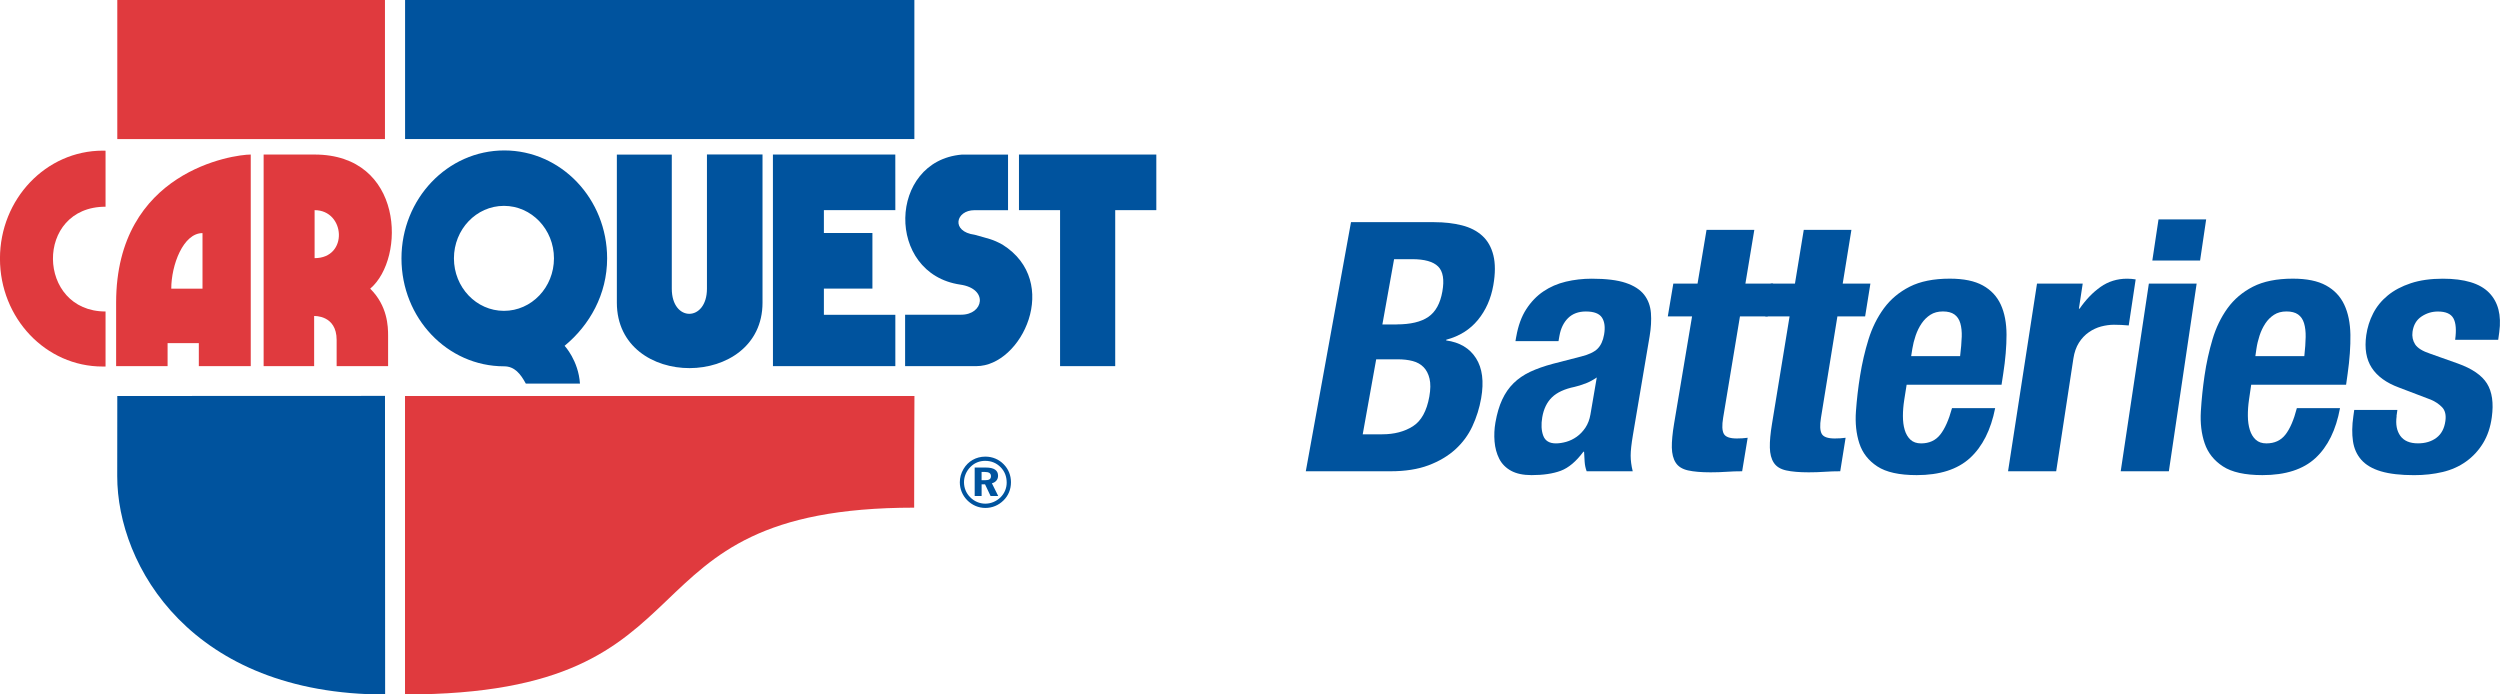
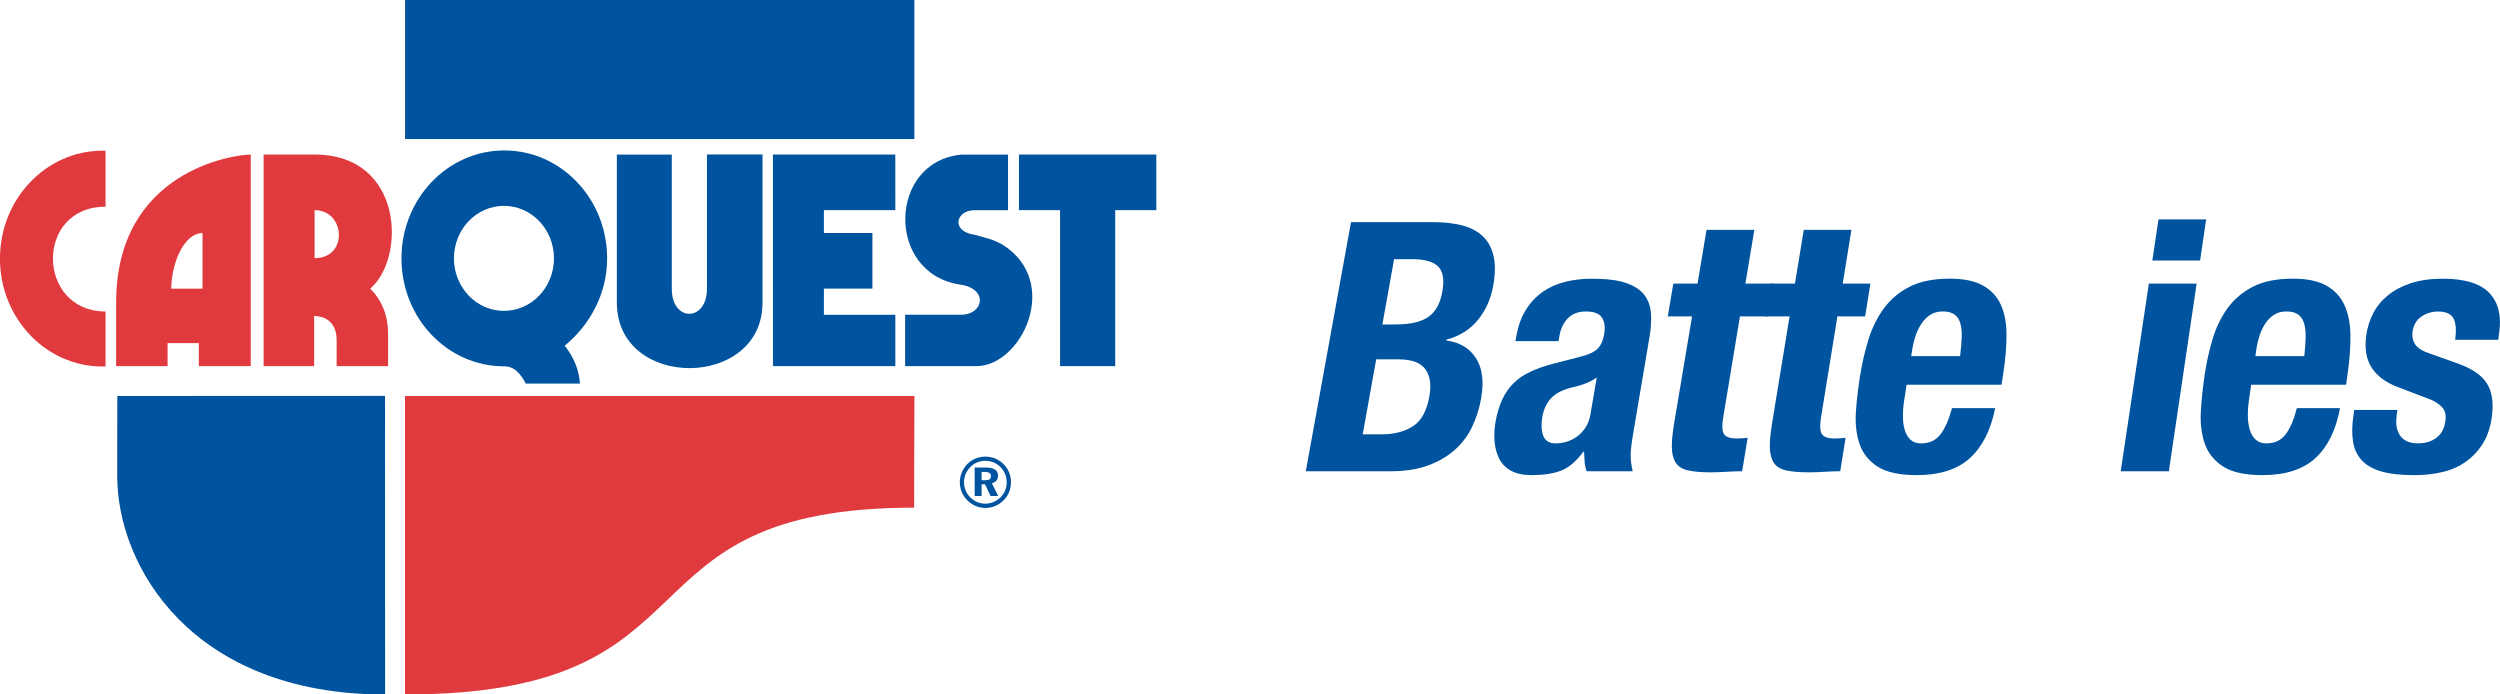
<svg xmlns="http://www.w3.org/2000/svg" id="uuid-eb7de128-b446-4cb6-8a57-5113acbd1a60" viewBox="0 0 706.77 196.34">
  <defs>
    <style>.uuid-6bb22e78-93bf-4745-9d0d-f893843f0730{fill:#e03a3e;}.uuid-70462153-ed1f-4346-95f9-a422c9102d04{fill:#00539e;}</style>
  </defs>
-   <rect class="uuid-6bb22e78-93bf-4745-9d0d-f893843f0730" x="33.16" width="75.67" height="39.32" />
  <rect class="uuid-70462153-ed1f-4346-95f9-a422c9102d04" x="114.52" y="0" width="143.98" height="39.31" />
  <polyline class="uuid-70462153-ed1f-4346-95f9-a422c9102d04" points="288.07 43.69 326.9 43.69 326.9 59.41 315.28 59.41 315.28 103.51 299.69 103.51 299.69 59.41 288.07 59.41 288.07 43.69" />
  <polyline class="uuid-70462153-ed1f-4346-95f9-a422c9102d04" points="218.51 43.68 253.11 43.68 253.12 59.41 232.92 59.41 232.92 65.87 246.64 65.87 246.64 81.59 232.92 81.59 232.92 88.99 253.12 88.99 253.12 103.51 218.52 103.51 218.51 43.68" />
  <path class="uuid-70462153-ed1f-4346-95f9-a422c9102d04" d="M174.39,43.71h15.53v37.91c0,9.52,9.94,9.41,9.94,0v-37.95h15.71v41.9c0,24.56-41.18,24.77-41.18,0v-41.86" />
  <path class="uuid-70462153-ed1f-4346-95f9-a422c9102d04" d="M171.64,73.05c0-16.86-13.02-30.52-29.07-30.52s-29.07,13.66-29.07,30.52,12.95,30.51,29.01,30.51c2.99,0,4.67,2.16,6.14,4.88h15.31c-.43-6.51-4.34-10.68-4.34-10.68,7.07-5.82,12.02-14.55,12.02-24.71ZM142.47,87.88c-7.81,0-14.14-6.64-14.14-14.84s6.33-14.84,14.14-14.84,14.14,6.64,14.14,14.84-6.33,14.84-14.14,14.84Z" />
  <path class="uuid-70462153-ed1f-4346-95f9-a422c9102d04" d="M284.98,43.71v15.71h-9.48c-5.33,0-6.76,6.04.05,6.95,4.04,1.17,4.89,1.17,7.87,2.79,16.75,10.52,5.45,34.35-7.4,34.35h-20.14v-14.54h15.85c6.36,0,7.79-7.34-.26-8.51-21.17-3.11-20.39-34.93.39-36.75h13.12" />
  <path class="uuid-6bb22e78-93bf-4745-9d0d-f893843f0730" d="M29.84,42.6v15.84c-20.12,0-19.53,29.62,0,29.62,0,0,0,15.56,0,15.56,0,0-.29,0-.84,0-16.06,0-29.01-13.66-29.01-30.51s13.02-30.52,29.07-30.52c.28,0,.55,0,.83.02" />
  <path class="uuid-6bb22e78-93bf-4745-9d0d-f893843f0730" d="M32.83,85.57v17.93h14.55v-6.49h8.83v6.49h14.68v-59.81c-4.81,0-38.06,4.61-38.06,41.88ZM57.25,81.61h-8.83c0-6.69,3.38-15.71,8.83-15.71v15.71Z" />
  <path class="uuid-6bb22e78-93bf-4745-9d0d-f893843f0730" d="M88.94,43.69h-14.41v59.81h14.28v-14.16s6.36-.33,6.36,6.76v7.4h14.55v-8.58c0-2.6-.13-8.44-5.06-13.31,10.12-8.63,9.48-37.92-15.72-37.92ZM88.94,72.98v-13.57c8.7,0,9.61,13.57,0,13.57Z" />
  <path class="uuid-70462153-ed1f-4346-95f9-a422c9102d04" d="M108.84,111.92l.04,84.42c-54.8,0-75.74-36.38-75.74-61.71l.02-22.68,75.68-.03" />
  <path class="uuid-6bb22e78-93bf-4745-9d0d-f893843f0730" d="M114.5,196.34v-84.38s144.02,0,144.02,0c0,0-.13,31.56-.08,31.56-86.19,0-52.8,52.81-143.94,52.81" />
  <path class="uuid-70462153-ed1f-4346-95f9-a422c9102d04" d="M278.58,130.29c1.69,0,3.15.62,4.32,1.81,1.13,1.16,1.7,2.62,1.7,4.35,0,1.55-.63,3.07-1.76,4.17-1.19,1.13-2.69,1.77-4.29,1.77s-3.14-.65-4.29-1.84c-1.13-1.13-1.73-2.63-1.73-4.22s.65-3.15,1.83-4.33c1.13-1.14,2.56-1.72,4.22-1.72M278.56,129.09c-2.62,0-4.87,1.3-6.16,3.49-.72,1.22-1.05,2.48-1.05,3.77,0,1.88.72,3.67,2.07,5.05,1.4,1.42,3.21,2.2,5.15,2.2s3.71-.73,5.12-2.12c1.37-1.33,2.12-3.13,2.12-5.13s-.72-3.73-2.05-5.09c-1.38-1.41-3.18-2.17-5.19-2.17ZM275.55,132.18v8.04h1.96v-3.3h.97l1.56,3.3h2.16l-1.78-3.59c1.09-.28,1.74-1.07,1.74-2.13,0-1.53-1.13-2.32-3.43-2.32h-3.16ZM277.51,133.42h.86c1.2,0,1.78.36,1.78,1.2s-.54,1.14-1.68,1.14h-.97v-2.34Z" />
  <path class="uuid-70462153-ed1f-4346-95f9-a422c9102d04" d="M405.48,62.81c2.86,0,5.47.3,7.8.89,2.34.59,4.26,1.58,5.78,2.96,1.52,1.38,2.56,3.22,3.13,5.52.57,2.3.57,5.13-.02,8.48-.67,3.81-2.13,7.09-4.37,9.81-2.25,2.73-5.22,4.59-8.93,5.57l-.03.2c3.83.53,6.64,2.2,8.44,5.03,1.8,2.83,2.28,6.61,1.45,11.34-.48,2.76-1.31,5.39-2.47,7.89-1.16,2.5-2.78,4.69-4.84,6.56-2.07,1.87-4.6,3.37-7.59,4.49-2.99,1.12-6.56,1.68-10.7,1.68h-23.97l12.78-70.43h23.54ZM394.84,91.71c3.92,0,6.91-.71,8.96-2.12,2.05-1.41,3.37-3.8,3.96-7.15.6-3.35.2-5.72-1.19-7.1-1.39-1.38-3.84-2.07-7.36-2.07h-5.09l-3.31,18.45h4.02ZM390.76,122.78c3.41,0,6.3-.76,8.68-2.27,2.37-1.51,3.91-4.31,4.64-8.38.36-2.04.38-3.73.06-5.08-.32-1.35-.88-2.43-1.68-3.25-.8-.82-1.83-1.4-3.08-1.73-1.25-.33-2.66-.49-4.23-.49h-6.09l-3.81,21.21h5.52Z" />
  <path class="uuid-70462153-ed1f-4346-95f9-a422c9102d04" d="M428.66,95.16c.54-3.09,1.48-5.67,2.82-7.74,1.34-2.07,2.95-3.75,4.84-5.03,1.89-1.28,4-2.2,6.35-2.76,2.35-.56,4.79-.84,7.34-.84,4.05,0,7.24.39,9.59,1.18,2.35.79,4.08,1.91,5.21,3.35,1.13,1.45,1.76,3.17,1.92,5.18.15,2.01.03,4.19-.37,6.56l-4.72,27.91c-.42,2.5-.64,4.44-.64,5.82,0,1.38.19,2.86.58,4.44h-13.02c-.32-.85-.51-1.76-.57-2.71-.07-.95-.12-1.89-.16-2.81h-.2c-2.05,2.76-4.18,4.55-6.39,5.38-2.21.82-4.96,1.23-8.25,1.23-2.37,0-4.3-.41-5.8-1.23-1.5-.82-2.62-1.96-3.35-3.4-.73-1.45-1.17-3.07-1.32-4.88-.15-1.81-.06-3.6.25-5.38.44-2.5,1.07-4.65,1.91-6.46.84-1.81,1.91-3.35,3.22-4.64,1.3-1.28,2.87-2.35,4.68-3.21,1.82-.85,3.96-1.61,6.43-2.27l8.02-2.07c2.12-.53,3.65-1.25,4.59-2.17.94-.92,1.57-2.27,1.87-4.04.35-2.04.15-3.63-.6-4.78-.75-1.15-2.27-1.73-4.56-1.73-2.09,0-3.77.63-5.03,1.87-1.26,1.25-2.07,2.93-2.44,5.03l-.26,1.48h-12.17l.22-1.28ZM448.17,108.43c-1.12.43-2.13.74-3.01.94-2.85.59-4.99,1.58-6.41,2.96-1.42,1.38-2.33,3.25-2.74,5.62-.35,2.04-.26,3.78.28,5.23.54,1.45,1.73,2.17,3.57,2.17.92,0,1.9-.15,2.93-.44,1.04-.3,2.02-.77,2.95-1.43.93-.66,1.75-1.51,2.46-2.56.7-1.05,1.18-2.3,1.43-3.75l1.79-10.46c-1.04.72-2.12,1.3-3.24,1.73Z" />
  <path class="uuid-70462153-ed1f-4346-95f9-a422c9102d04" d="M495.96,64.98l-2.52,15.19h7.83l-1.53,9.27h-7.84l-4.76,28.7c-.35,2.1-.29,3.6.19,4.49.48.89,1.7,1.33,3.67,1.33.53,0,1.05-.02,1.58-.05.53-.03,1.03-.08,1.5-.15l-1.56,9.47c-1.51,0-2.98.05-4.41.15-1.43.1-2.93.15-4.51.15-2.63,0-4.75-.18-6.37-.54-1.62-.36-2.78-1.08-3.48-2.17-.71-1.08-1.07-2.52-1.11-4.29-.03-1.78.18-4.01.63-6.71l5.09-30.38h-6.86l1.56-9.27h6.85l2.54-15.19h13.48Z" />
  <path class="uuid-70462153-ed1f-4346-95f9-a422c9102d04" d="M523.41,64.98l-2.46,15.19h7.83l-1.49,9.27h-7.84l-4.65,28.7c-.34,2.1-.27,3.6.21,4.49.48.89,1.71,1.33,3.68,1.33.53,0,1.05-.02,1.58-.05.53-.03,1.03-.08,1.5-.15l-1.52,9.47c-1.51,0-2.98.05-4.41.15-1.43.1-2.93.15-4.51.15-2.63,0-4.75-.18-6.37-.54-1.62-.36-2.78-1.08-3.49-2.17-.71-1.08-1.08-2.52-1.12-4.29-.04-1.78.16-4.01.61-6.71l4.97-30.38h-6.86l1.53-9.27h6.85l2.49-15.19h13.48Z" />
  <path class="uuid-70462153-ed1f-4346-95f9-a422c9102d04" d="M538.35,113.01c-.25,1.58-.38,3.11-.38,4.59,0,1.48.16,2.8.51,3.95.34,1.15.89,2.07,1.63,2.76.74.69,1.74,1.04,2.99,1.04,2.3,0,4.1-.82,5.41-2.47,1.31-1.64,2.42-4.14,3.34-7.5h12.2c-1.22,6.18-3.6,10.88-7.12,14.11-3.53,3.22-8.55,4.83-15.06,4.83-4.93,0-8.65-.82-11.15-2.47-2.5-1.64-4.19-3.81-5.07-6.51-.88-2.7-1.2-5.72-.96-9.07.24-3.35.63-6.71,1.17-10.06.57-3.55,1.36-6.97,2.38-10.26,1.02-3.29,2.47-6.21,4.35-8.78,1.88-2.56,4.31-4.6,7.3-6.12,2.98-1.51,6.76-2.27,11.33-2.27,3.92,0,7.03.64,9.34,1.92,2.31,1.28,4.01,3.09,5.08,5.43,1.07,2.33,1.61,5.16,1.62,8.48,0,3.32-.3,7.02-.94,11.1l-.47,3.06h-26.83l-.67,4.24ZM554.6,95.31c.05-1.54-.09-2.86-.41-3.95-.32-1.08-.88-1.91-1.67-2.47-.79-.56-1.88-.84-3.25-.84s-2.55.31-3.53.94c-.98.63-1.81,1.45-2.5,2.47-.69,1.02-1.24,2.15-1.67,3.4-.43,1.25-.74,2.5-.94,3.75l-.33,2.07h13.84c.25-2.04.4-3.83.45-5.38Z" />
-   <path class="uuid-70462153-ed1f-4346-95f9-a422c9102d04" d="M588.8,80.17l-1.08,7.1h.2c1.76-2.56,3.74-4.62,5.93-6.16,2.19-1.54,4.69-2.32,7.5-2.32.39,0,.8.02,1.22.05.42.03.82.08,1.2.15l-1.96,13.02c-.71-.06-1.41-.11-2.09-.15-.68-.03-1.38-.05-2.1-.05-1.18,0-2.38.17-3.61.49-1.23.33-2.39.87-3.48,1.63-1.1.76-2.03,1.74-2.8,2.96-.77,1.22-1.3,2.71-1.57,4.49l-4.86,31.86h-13.61l8.19-53.07h12.92Z" />
  <path class="uuid-70462153-ed1f-4346-95f9-a422c9102d04" d="M623.7,62.02l-1.72,11.64h-13.5l1.75-11.64h13.48ZM621.01,80.17l-7.86,53.07h-13.61l7.96-53.07h13.51Z" />
  <path class="uuid-70462153-ed1f-4346-95f9-a422c9102d04" d="M635.81,113.01c-.23,1.58-.34,3.11-.32,4.59.01,1.48.2,2.8.56,3.95.36,1.15.91,2.07,1.67,2.76.75.69,1.75,1.04,3,1.04,2.3,0,4.09-.82,5.38-2.47,1.29-1.64,2.37-4.14,3.24-7.5h12.2c-1.14,6.18-3.45,10.88-6.93,14.11-3.48,3.22-8.48,4.83-14.99,4.83-4.93,0-8.66-.82-11.18-2.47-2.52-1.64-4.24-3.81-5.16-6.51-.92-2.7-1.28-5.72-1.08-9.07.2-3.35.55-6.71,1.04-10.06.52-3.55,1.27-6.97,2.25-10.26.97-3.29,2.39-6.21,4.23-8.78,1.85-2.56,4.25-4.6,7.21-6.12,2.96-1.51,6.73-2.27,11.29-2.27,3.92,0,7.04.64,9.37,1.92,2.33,1.28,4.05,3.09,5.15,5.43,1.1,2.33,1.68,5.16,1.74,8.48.05,3.32-.21,7.02-.79,11.1l-.43,3.06h-26.83l-.62,4.24ZM651.83,95.31c.03-1.54-.13-2.86-.46-3.95-.33-1.08-.9-1.91-1.7-2.47-.8-.56-1.89-.84-3.26-.84s-2.54.31-3.52.94c-.97.63-1.8,1.45-2.47,2.47-.67,1.02-1.21,2.15-1.62,3.4-.41,1.25-.71,2.5-.89,3.75l-.3,2.07h13.84c.23-2.04.35-3.83.38-5.38Z" />
  <path class="uuid-70462153-ed1f-4346-95f9-a422c9102d04" d="M677.55,117.65c-.32,2.3.03,4.16,1.04,5.57,1.02,1.41,2.68,2.12,4.98,2.12,2.1,0,3.85-.53,5.24-1.58,1.39-1.05,2.23-2.63,2.52-4.74.24-1.71-.08-3.01-.94-3.9-.86-.89-1.91-1.59-3.15-2.12l-9.06-3.45c-3.55-1.31-6.11-3.17-7.67-5.57-1.56-2.4-2.08-5.47-1.55-9.22.31-2.17.95-4.22,1.95-6.16.99-1.94,2.37-3.63,4.14-5.08,1.77-1.45,3.94-2.6,6.51-3.45,2.57-.85,5.58-1.28,9.04-1.28,6.13,0,10.49,1.32,13.07,3.95,2.58,2.63,3.54,6.35,2.89,11.15l-.3,2.17h-12.17c.38-2.76.22-4.78-.49-6.07-.71-1.28-2.17-1.92-4.39-1.92-1.7,0-3.25.48-4.66,1.43-1.41.95-2.24,2.38-2.51,4.29-.18,1.32.06,2.5.73,3.55.67,1.05,2.1,1.94,4.29,2.66l7.77,2.76c4.06,1.45,6.81,3.34,8.26,5.67,1.45,2.33,1.91,5.51,1.36,9.52-.38,2.83-1.21,5.28-2.48,7.35-1.27,2.07-2.87,3.8-4.8,5.18-1.93,1.38-4.14,2.37-6.62,2.96-2.48.59-5.17.89-8.06.89-3.81,0-6.94-.36-9.37-1.08-2.43-.72-4.28-1.81-5.56-3.26-1.28-1.45-2.06-3.21-2.36-5.28-.3-2.07-.27-4.39.1-6.95l.26-1.87h12.2l-.25,1.78Z" />
</svg>